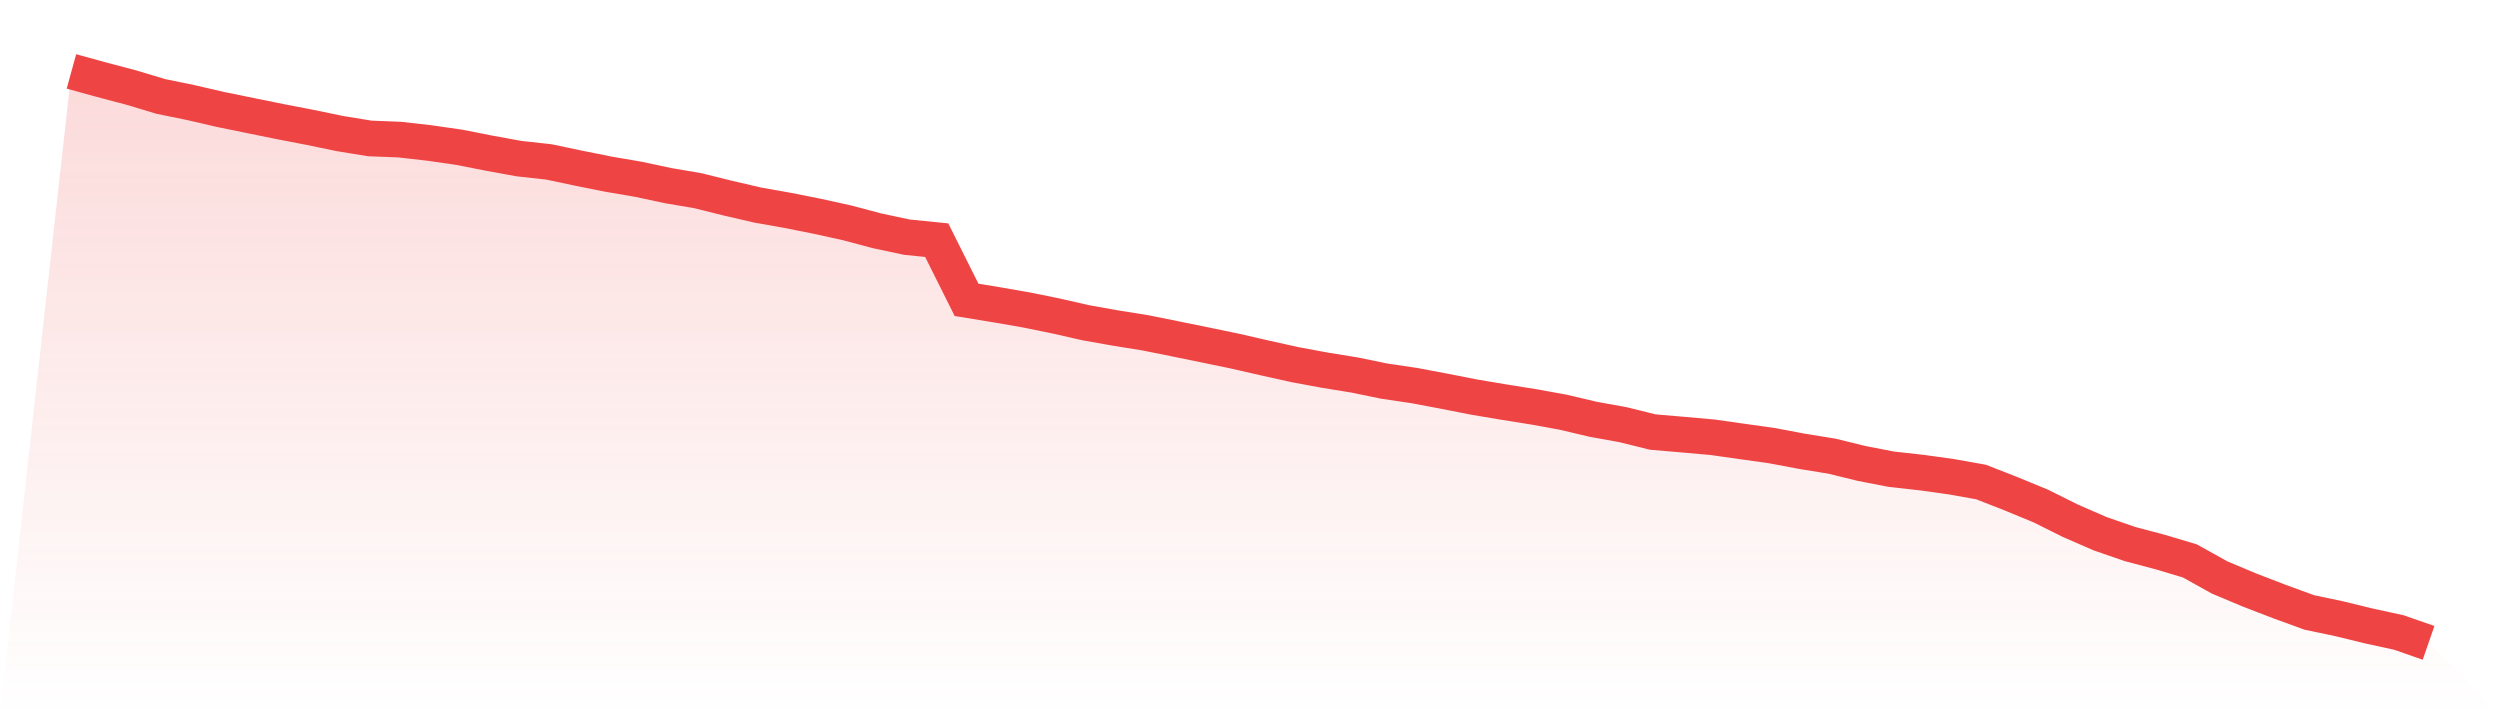
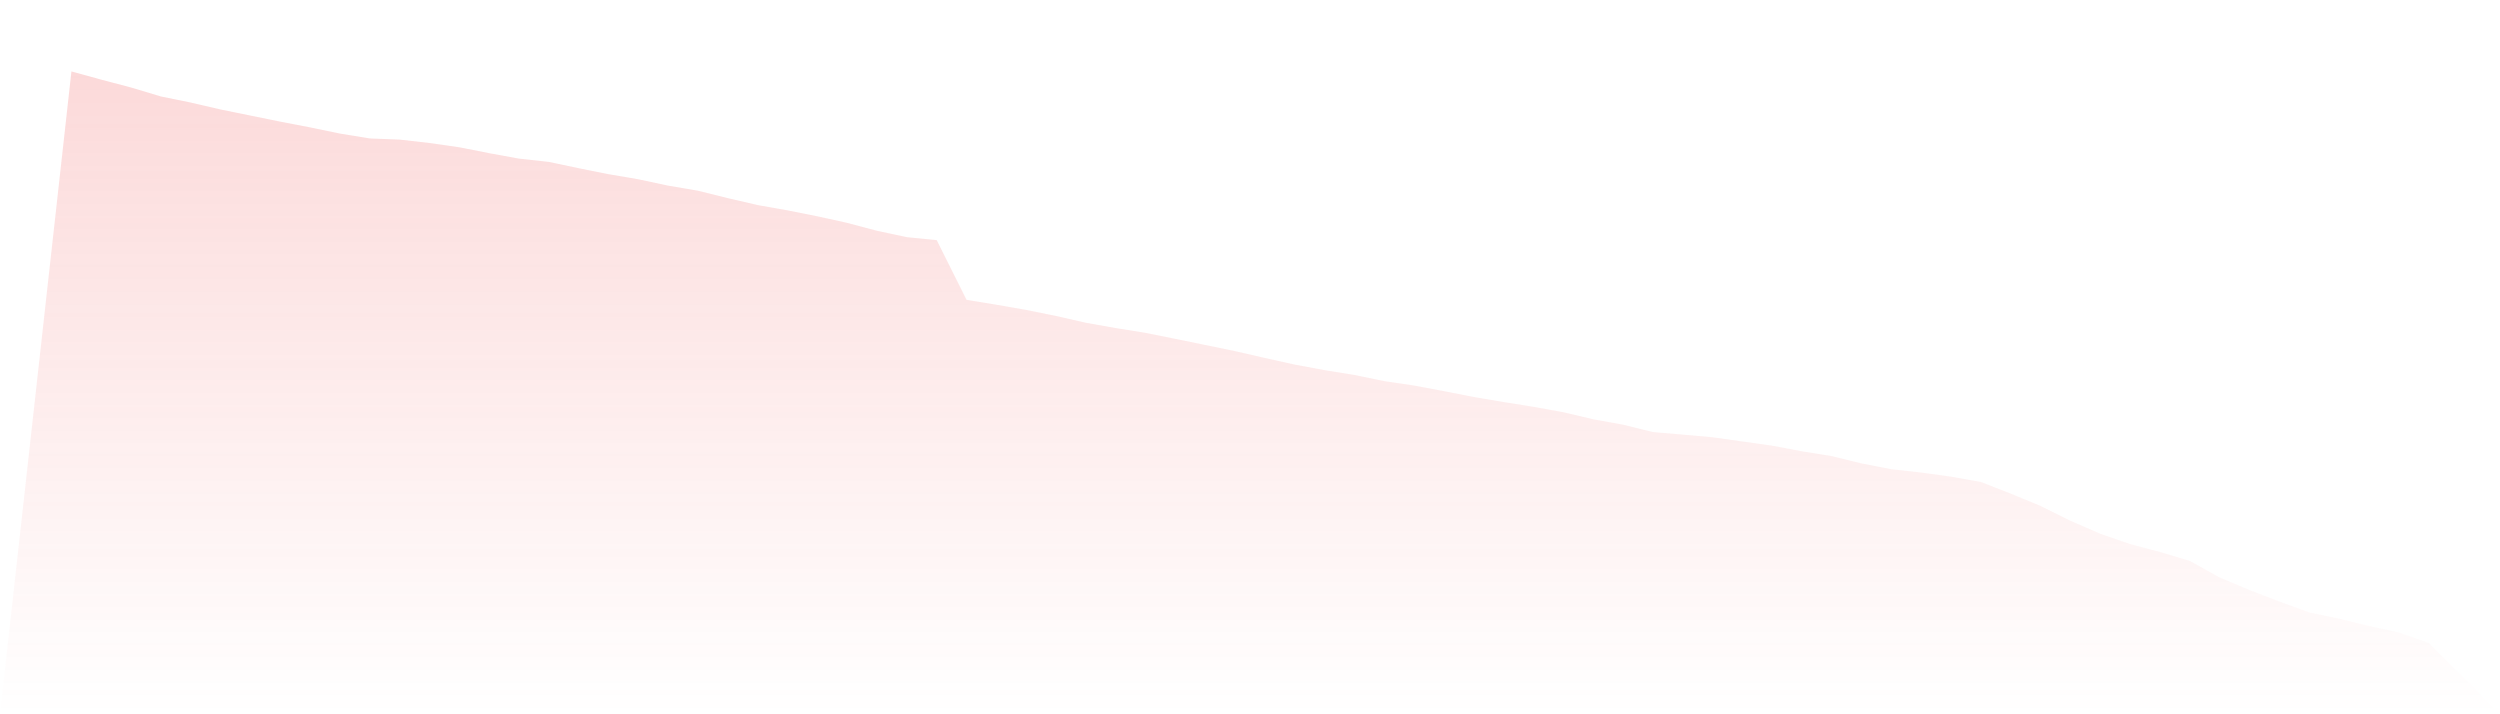
<svg xmlns="http://www.w3.org/2000/svg" viewBox="0 0 140 40">
  <defs>
    <linearGradient id="gradient" x1="0" x2="0" y1="0" y2="1">
      <stop offset="0%" stop-color="#ef4444" stop-opacity="0.2" />
      <stop offset="100%" stop-color="#ef4444" stop-opacity="0" />
    </linearGradient>
  </defs>
  <path d="M4,4 L4,4 L5.671,4.46 L7.342,4.901 L9.013,5.403 L10.684,5.744 L12.354,6.131 L14.025,6.472 L15.696,6.812 L17.367,7.134 L19.038,7.48 L20.709,7.753 L22.38,7.818 L24.051,8.008 L25.722,8.248 L27.392,8.578 L29.063,8.882 L30.734,9.067 L32.405,9.419 L34.076,9.754 L35.747,10.039 L37.418,10.396 L39.089,10.681 L40.759,11.096 L42.43,11.484 L44.101,11.78 L45.772,12.113 L47.443,12.481 L49.114,12.925 L50.785,13.281 L52.456,13.449 L54.127,16.792 L55.797,17.065 L57.468,17.355 L59.139,17.695 L60.81,18.075 L62.481,18.372 L64.152,18.64 L65.823,18.977 L67.494,19.318 L69.165,19.664 L70.835,20.047 L72.506,20.418 L74.177,20.728 L75.848,20.999 L77.519,21.343 L79.19,21.59 L80.861,21.905 L82.532,22.233 L84.203,22.515 L85.873,22.781 L87.544,23.085 L89.215,23.479 L90.886,23.781 L92.557,24.195 L94.228,24.338 L95.899,24.486 L97.57,24.723 L99.24,24.958 L100.911,25.273 L102.582,25.544 L104.253,25.954 L105.924,26.278 L107.595,26.463 L109.266,26.695 L110.937,26.993 L112.608,27.646 L114.278,28.335 L115.949,29.167 L117.62,29.894 L119.291,30.47 L120.962,30.912 L122.633,31.412 L124.304,32.341 L125.975,33.043 L127.646,33.686 L129.316,34.296 L130.987,34.647 L132.658,35.055 L134.329,35.418 L136,36 L140,40 L0,40 z" fill="url(#gradient)" />
-   <path d="M4,4 L4,4 L5.671,4.46 L7.342,4.901 L9.013,5.403 L10.684,5.744 L12.354,6.131 L14.025,6.472 L15.696,6.812 L17.367,7.134 L19.038,7.48 L20.709,7.753 L22.38,7.818 L24.051,8.008 L25.722,8.248 L27.392,8.578 L29.063,8.882 L30.734,9.067 L32.405,9.419 L34.076,9.754 L35.747,10.039 L37.418,10.396 L39.089,10.681 L40.759,11.096 L42.43,11.484 L44.101,11.78 L45.772,12.113 L47.443,12.481 L49.114,12.925 L50.785,13.281 L52.456,13.449 L54.127,16.792 L55.797,17.065 L57.468,17.355 L59.139,17.695 L60.81,18.075 L62.481,18.372 L64.152,18.64 L65.823,18.977 L67.494,19.318 L69.165,19.664 L70.835,20.047 L72.506,20.418 L74.177,20.728 L75.848,20.999 L77.519,21.343 L79.19,21.59 L80.861,21.905 L82.532,22.233 L84.203,22.515 L85.873,22.781 L87.544,23.085 L89.215,23.479 L90.886,23.781 L92.557,24.195 L94.228,24.338 L95.899,24.486 L97.57,24.723 L99.24,24.958 L100.911,25.273 L102.582,25.544 L104.253,25.954 L105.924,26.278 L107.595,26.463 L109.266,26.695 L110.937,26.993 L112.608,27.646 L114.278,28.335 L115.949,29.167 L117.62,29.894 L119.291,30.47 L120.962,30.912 L122.633,31.412 L124.304,32.341 L125.975,33.043 L127.646,33.686 L129.316,34.296 L130.987,34.647 L132.658,35.055 L134.329,35.418 L136,36" fill="none" stroke="#ef4444" stroke-width="2" />
</svg>